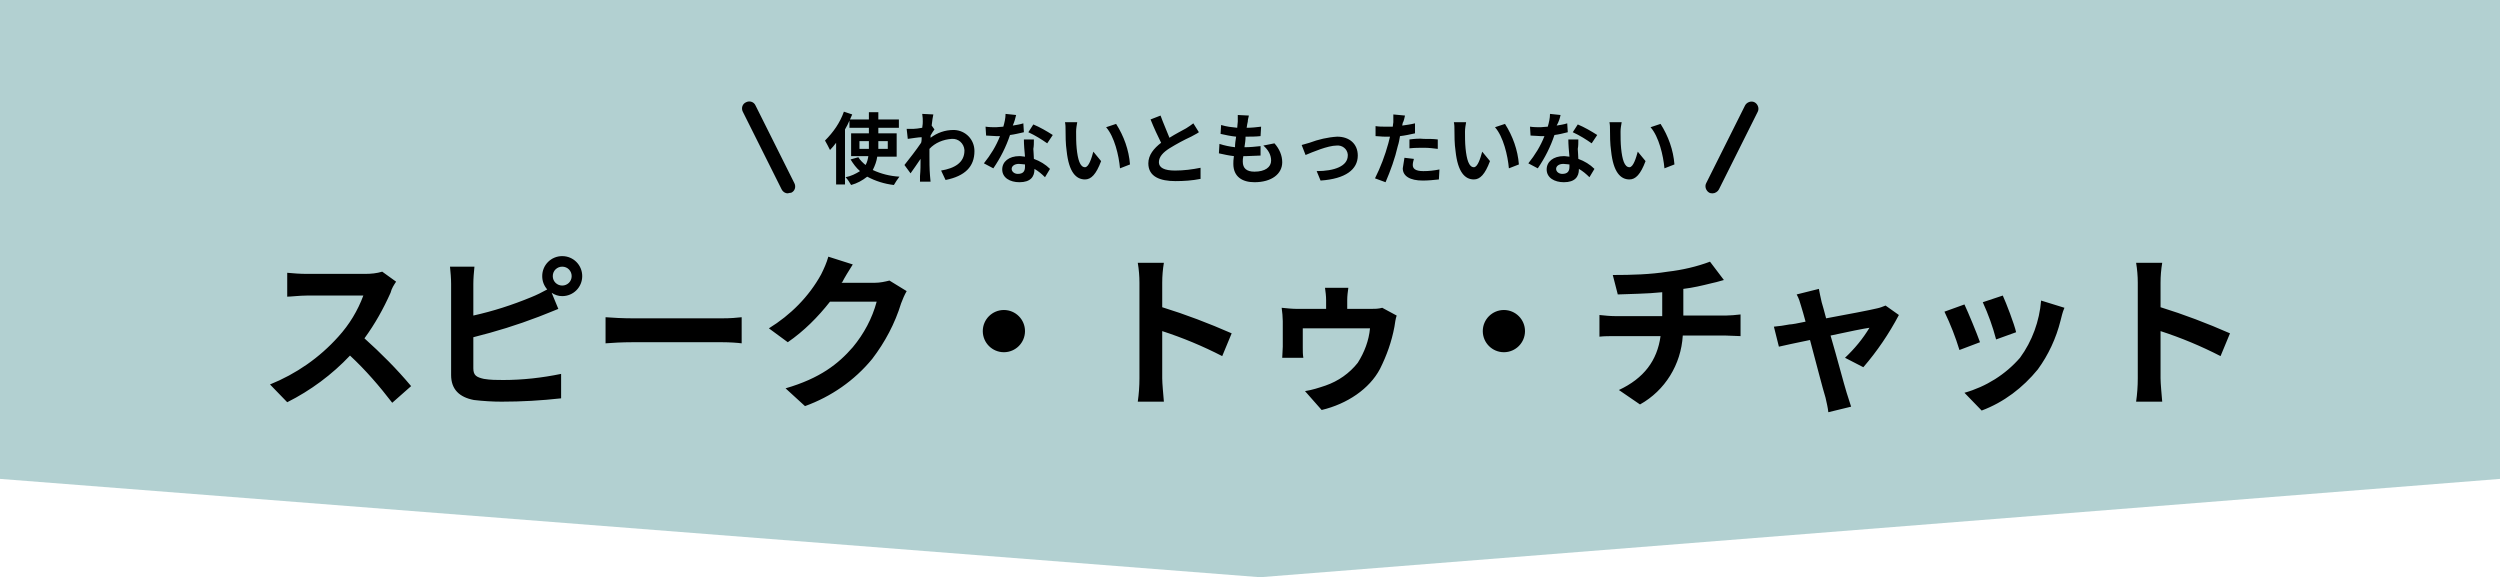
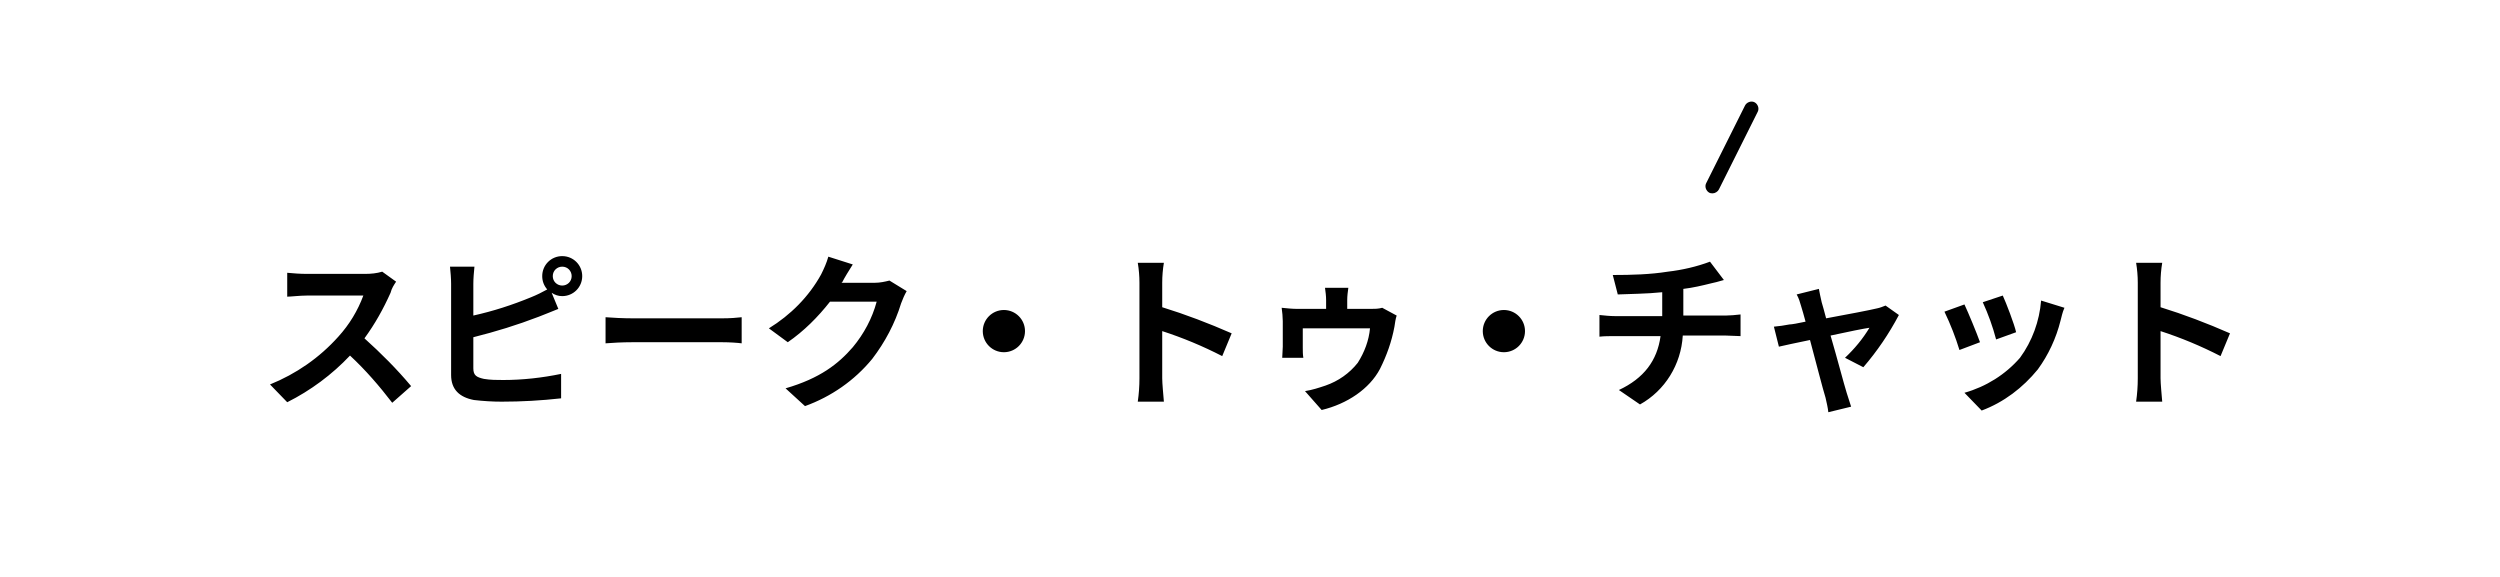
<svg xmlns="http://www.w3.org/2000/svg" version="1.1" id="レイヤー_1" x="0px" y="0px" viewBox="0 0 450 103.9" style="enable-background:new 0 0 450 103.9;" xml:space="preserve">
  <style type="text/css">
	.st0{fill:#B2D0D1;}
</style>
-   <path class="st0" d="M0,0h450v86.2l-223.2,17.7L0,86.2V0z" />
  <path d="M71.3,50.7l-2.5-1.8c-1,0.3-2,0.4-3.1,0.4H55.2c-1.2,0-2.4-0.1-3.5-0.2v4.3c0.6,0,2.3-0.2,3.5-0.2h10.2  c-1,2.7-2.5,5.2-4.5,7.4c-3.4,3.8-7.6,6.7-12.3,8.6l3.1,3.2c4.2-2.1,8.1-5,11.3-8.4c2.8,2.6,5.3,5.5,7.6,8.5l3.4-3  c-2.6-3.1-5.4-5.9-8.4-8.6c1.9-2.6,3.4-5.3,4.7-8.2C70.5,51.9,70.9,51.3,71.3,50.7z M99.5,49.7c0-1,0.8-1.7,1.7-1.7  c1,0,1.7,0.8,1.7,1.7c0,1-0.8,1.7-1.7,1.7C100.3,51.4,99.5,50.7,99.5,49.7z M97.6,49.7c0,0.9,0.3,1.7,0.9,2.4  c-0.9,0.5-1.9,1-2.9,1.4c-3.4,1.4-6.8,2.5-10.4,3.3v-5.7c0-1,0.1-2.1,0.2-3.1H81c0.1,1,0.2,2.1,0.2,3.1v16.4c0,2.6,1.5,4,4.1,4.5  c1.7,0.2,3.4,0.3,5,0.3c3.6,0,7.1-0.2,10.7-0.6v-4.4c-3.4,0.7-6.9,1.1-10.4,1.1c-1.2,0-2.3,0-3.5-0.2c-1.3-0.3-1.9-0.6-1.9-1.9v-5.6  c4-1,7.9-2.2,11.8-3.7c1-0.4,2.3-0.9,3.5-1.4l-1.2-2.9c0.6,0.4,1.2,0.6,1.9,0.6c2,0,3.6-1.6,3.6-3.6c0-2-1.6-3.6-3.6-3.6  C99.2,46.1,97.6,47.7,97.6,49.7C97.6,49.7,97.6,49.7,97.6,49.7z M109,57.1v4.7c1.1-0.1,3.1-0.2,4.8-0.2H130c1.3,0,2.8,0.1,3.5,0.2  v-4.7c-0.8,0.1-2.1,0.2-3.5,0.2h-16.1C112.3,57.3,110.1,57.2,109,57.1z M153.5,47.6l-4.4-1.4c-0.3,1.1-0.8,2.2-1.3,3.2  c-2.2,4-5.5,7.3-9.4,9.7l3.4,2.5c2.9-2,5.4-4.5,7.6-7.3h8.4c-0.8,3-2.3,5.8-4.3,8.2c-2.6,3-5.9,5.6-12.1,7.4l3.5,3.2  c4.7-1.7,8.9-4.6,12.1-8.5c2.3-3,4.1-6.4,5.2-10c0.3-0.8,0.6-1.5,1-2.2l-3.1-1.9c-0.8,0.2-1.7,0.4-2.6,0.4h-6c0-0.1,0.1-0.1,0.1-0.1  C152,50,152.8,48.7,153.5,47.6z M180.7,55.8c-2.1,0-3.8,1.7-3.8,3.8c0,2.1,1.7,3.8,3.8,3.8c2.1,0,3.8-1.7,3.8-3.8  C184.5,57.5,182.8,55.8,180.7,55.8z M205.1,68.1c0,1.4-0.1,2.8-0.3,4.2h4.7c-0.1-1.2-0.3-3.3-0.3-4.2v-8.5c3.7,1.2,7.3,2.7,10.8,4.5  l1.7-4.1c-4.1-1.8-8.3-3.4-12.5-4.7v-4.4c0-1.2,0.1-2.4,0.3-3.6h-4.7c0.2,1.2,0.3,2.4,0.3,3.6V68.1z M242.7,51.8h-4.2  c0.1,0.7,0.2,1.5,0.2,2.2v1.6h-5.1c-1,0-1.9-0.1-2.9-0.2c0.1,0.6,0.2,1.8,0.2,2.4v4.6c0,0.7-0.1,1.4-0.1,2h3.8  c-0.1-0.6-0.1-1.2-0.1-1.8v-3.5h12.1c-0.2,2.2-1,4.3-2.2,6.2c-1.5,1.9-3.5,3.3-5.8,4.1c-1.2,0.4-2.4,0.8-3.7,1l3,3.4  c4.6-1.1,8.6-3.8,10.5-7.4c1.2-2.4,2.1-4.9,2.6-7.6c0.1-0.7,0.2-1.4,0.4-2l-2.6-1.4c-0.7,0.2-1.4,0.2-2.1,0.2h-4.2V54  C242.5,53.3,242.6,52.5,242.7,51.8z M270.7,55.8c-2.1,0-3.8,1.7-3.8,3.8c0,2.1,1.7,3.8,3.8,3.8c2.1,0,3.8-1.7,3.8-3.8  C274.5,57.5,272.8,55.8,270.7,55.8z M290.3,49.5l0.9,3.5c2-0.1,5.2-0.1,8-0.4v4.3h-8.5c-0.9,0-1.8-0.1-2.8-0.2v3.9  c0.8-0.1,1.9-0.1,2.8-0.1h8.2c-0.6,4.4-3,7.6-7.5,9.7l3.8,2.6c4.5-2.5,7.4-7.2,7.7-12.4h7.8c0.8,0,1.8,0.1,2.6,0.1v-3.9  c-0.7,0.1-2.1,0.2-2.7,0.2h-7.6V52c1.7-0.2,3.4-0.6,5-1c0.5-0.1,1.3-0.3,2.3-0.6l-2.5-3.3c-2.4,0.9-5,1.5-7.6,1.8  C297.1,49.4,293.7,49.5,290.3,49.5z M327.4,52l-4,1c0.4,0.7,0.6,1.4,0.8,2.1c0.2,0.7,0.5,1.6,0.8,2.8c-1.4,0.3-2.5,0.5-2.9,0.5  c-1,0.2-1.8,0.3-2.8,0.4l0.9,3.6c0.9-0.2,3.1-0.7,5.6-1.2c1.1,4.1,2.3,8.8,2.8,10.4c0.2,0.9,0.4,1.7,0.5,2.6l4.1-1  c-0.2-0.6-0.6-1.9-0.8-2.5c-0.5-1.6-1.7-6.2-2.9-10.3c3.2-0.7,6.2-1.3,7-1.4c-1.2,2-2.7,3.8-4.4,5.4l3.3,1.7c2.5-2.9,4.6-6,6.4-9.4  l-2.4-1.7c-0.5,0.2-1,0.4-1.5,0.5c-1.2,0.3-5.4,1.1-9.2,1.8c-0.3-1.2-0.6-2.2-0.8-2.9C327.7,53.5,327.5,52.6,327.4,52z M360.5,53.2  l-3.6,1.2c1,2.2,1.8,4.4,2.4,6.7l3.6-1.3C362.6,58.4,361.1,54.5,360.5,53.2L360.5,53.2z M371.6,55.4l-4.2-1.3  c-0.3,3.7-1.6,7.3-3.8,10.3c-2.6,3-6.1,5.2-10,6.3l3.1,3.2c4-1.5,7.4-4.1,10.1-7.4c1.9-2.6,3.3-5.6,4.1-8.8  C371.1,57,371.2,56.3,371.6,55.4L371.6,55.4z M353.6,54.8l-3.6,1.3c1.1,2.3,2,4.6,2.7,6.9l3.7-1.4C355.8,59.9,354.3,56.3,353.6,54.8  L353.6,54.8z M384.8,68.1c0,1.4-0.1,2.8-0.3,4.2h4.7c-0.1-1.2-0.3-3.3-0.3-4.2v-8.5c3.7,1.2,7.3,2.7,10.8,4.5l1.7-4.1  c-4.1-1.8-8.3-3.4-12.5-4.7v-4.4c0-1.2,0.1-2.4,0.3-3.6h-4.7c0.2,1.2,0.3,2.4,0.3,3.6L384.8,68.1z" />
  <g>
-     <path d="M154.7,26.8v-1.4h1.7v1.4H154.7z M159.8,25.4v1.4h-1.7v-1.4H159.8z M161.4,28.1V24h-3.3v-1h3.7v-1.5h-3.7v-1.3h-1.7v1.3   H153c0.1-0.3,0.3-0.6,0.4-0.9l-1.5-0.5c-0.7,2-1.9,3.7-3.4,5.2c0.3,0.5,0.6,1.1,0.9,1.7c0.4-0.4,0.8-0.9,1.1-1.3v7.5h1.6v-9.9   c0.3-0.5,0.6-1.1,0.8-1.6V23h3.5v1h-3.2v4.1h3.1c-0.1,0.6-0.2,1.1-0.5,1.6c-0.5-0.4-1-0.9-1.3-1.4l-1.4,0.4c0.5,0.8,1,1.5,1.7,2.1   c-0.8,0.5-1.6,0.9-2.6,1.1c0.4,0.4,0.7,0.9,1,1.4c1.1-0.3,2-0.8,2.9-1.5c1.5,0.8,3.1,1.3,4.8,1.5c0.3-0.5,0.6-1,1-1.5   c-1.7-0.1-3.3-0.5-4.8-1.2c0.4-0.8,0.7-1.6,0.8-2.4H161.4z M166.1,21.9c0,0.2,0,0.5-0.1,1.1c-0.6,0.1-1.2,0.2-1.6,0.2   c-0.4,0-0.8,0-1.2,0l0.2,1.8c0.8-0.1,1.9-0.3,2.5-0.3c0,0.3,0,0.7-0.1,1c-0.8,1.2-2.2,3-3,4l1.1,1.5c0.5-0.7,1.2-1.7,1.8-2.6   c0,1.2,0,2-0.1,3.1c0,0.2,0,0.7,0,1h1.9c0-0.3-0.1-0.8-0.1-1.1c-0.1-1.3-0.1-2.5-0.1-3.6c0-0.4,0-0.8,0-1.2c1-1.1,2.5-1.7,4-1.8   c1.2-0.1,2.2,0.8,2.3,2c0,0,0,0.1,0,0.1c0,2.2-1.8,3.2-4.2,3.6l0.8,1.7c3.5-0.7,5.2-2.4,5.2-5.2c0-2.1-1.6-3.7-3.6-3.8   c-0.1,0-0.2,0-0.2,0c-1.5,0-2.9,0.5-4.1,1.4c0-0.1,0-0.3,0-0.4c0.2-0.4,0.5-0.8,0.7-1.1l-0.5-0.7c0.1-0.9,0.2-1.6,0.3-2l-2-0.1   C166.1,21.1,166.1,21.5,166.1,21.9L166.1,21.9z M182.9,20.7l-1.9-0.2c0,0.8-0.2,1.6-0.4,2.3c-0.4,0-0.9,0.1-1.3,0.1   c-0.6,0-1.2,0-1.9-0.1l0.1,1.6c0.6,0,1.2,0.1,1.8,0.1c0.2,0,0.5,0,0.7,0c-0.7,1.8-1.7,3.4-2.9,4.9l1.7,0.9c1.3-1.9,2.3-3.9,3-6   c0.8-0.1,1.6-0.3,2.5-0.5l-0.1-1.6c-0.6,0.2-1.3,0.3-1.9,0.4C182.6,21.9,182.8,21.2,182.9,20.7L182.9,20.7z M182.1,30.4   c0-0.5,0.5-0.9,1.3-0.9c0.4,0,0.8,0.1,1.1,0.1V30c0,0.8-0.3,1.3-1.3,1.3C182.6,31.3,182.1,30.9,182.1,30.4L182.1,30.4z M186.1,25.1   h-1.8c0,0.9,0.1,2.1,0.2,3.1c-0.3,0-0.6-0.1-1-0.1c-1.9,0-3.1,1-3.1,2.4c0,1.5,1.4,2.3,3.1,2.3c2,0,2.7-1,2.7-2.3v-0.1   c0.7,0.4,1.3,0.9,1.9,1.5l0.9-1.5c-0.8-0.8-1.8-1.4-2.9-1.8c0-0.7-0.1-1.4-0.1-1.8C186.1,26.3,186.1,25.7,186.1,25.1z M188.5,25.8   l1-1.5c-1.1-0.7-2.3-1.4-3.5-1.9l-0.9,1.4C186.4,24.4,187.5,25.1,188.5,25.8z M193.9,22l-2.2,0c0.1,0.5,0.1,0.9,0.1,1.4   c0,0.9,0,2.5,0.2,3.8c0.4,3.8,1.7,5.1,3.3,5.1c1.1,0,2-0.9,2.9-3.3l-1.4-1.7c-0.3,1.1-0.8,2.8-1.5,2.8c-0.9,0-1.3-1.4-1.5-3.4   c-0.1-1-0.1-2.1-0.1-3C193.7,23.1,193.8,22.6,193.9,22z M200.9,22.3l-1.8,0.6c1.5,1.7,2.3,5.1,2.5,7.4l1.8-0.7   C203.2,27,202.3,24.5,200.9,22.3z M208.9,20.8l-1.8,0.7c0.6,1.5,1.3,3,1.9,4.2c-1.3,1-2.3,2.2-2.3,3.7c0,2.4,2.1,3.2,4.9,3.2   c1.5,0,3-0.1,4.5-0.4l0-2c-1.5,0.3-3,0.5-4.6,0.5c-1.9,0-2.9-0.5-2.9-1.5c0-1,0.8-1.8,1.9-2.5c1.3-0.8,2.6-1.5,3.9-2.1   c0.5-0.3,1-0.5,1.4-0.8l-1-1.6c-0.4,0.3-0.8,0.6-1.3,0.9c-0.7,0.4-1.9,1-3,1.7C210,23.5,209.4,22.2,208.9,20.8z M224.8,20.8l-2-0.1   c0,0.4,0,0.8,0,1.2c0,0.3-0.1,0.7-0.1,1.1c-1-0.1-1.9-0.2-2.9-0.5l-0.1,1.6c0.9,0.2,1.8,0.4,2.8,0.5c-0.1,0.6-0.2,1.3-0.2,1.9   c-0.9-0.1-1.9-0.3-2.8-0.6l-0.1,1.7c0.9,0.2,1.8,0.4,2.7,0.5c-0.1,0.6-0.1,1.1-0.1,1.4c0,2.3,1.6,3.3,3.8,3.3c3.1,0,5-1.5,5-3.6   c0-1.2-0.5-2.4-1.4-3.4l-2,0.4c0.8,0.7,1.4,1.6,1.4,2.7c0,1.2-1.1,2-3,2c-1.4,0-2.1-0.6-2.1-1.8c0-0.3,0-0.6,0.1-1h0.6   c0.9,0,1.7-0.1,2.5-0.1l0-1.7c-0.9,0.1-1.9,0.2-2.8,0.2H224c0.1-0.6,0.2-1.3,0.2-1.9c0.9,0,1.8,0,2.7-0.1l0.1-1.7   c-0.8,0.1-1.7,0.2-2.6,0.2c0.1-0.5,0.1-0.8,0.2-1.1C224.6,21.6,224.7,21.2,224.8,20.8z M234.3,26.1l0.7,1.8c1.2-0.5,4-1.7,5.6-1.7   c1-0.1,1.9,0.6,2,1.6c0,0.1,0,0.1,0,0.2c0,1.9-2.4,2.8-5.6,2.8l0.7,1.7c4.5-0.3,6.7-2,6.7-4.5c0-2.1-1.5-3.4-3.7-3.4   c-1.7,0.1-3.4,0.5-5,1.1C235.3,25.8,234.7,26,234.3,26.1z M254.5,28.6l-1.7-0.2c-0.1,0.6-0.2,1.2-0.3,1.9c0,1.4,1.3,2.2,3.6,2.2   c1,0,1.9-0.1,2.9-0.2l0.1-1.8c-1,0.2-1.9,0.3-2.9,0.3c-1.5,0-1.9-0.5-1.9-1.1C254.3,29.3,254.4,29,254.5,28.6z M252.9,20.8   l-2.1-0.2c0,0.5,0,0.9,0,1.4c0,0.2-0.1,0.5-0.1,0.8c-0.4,0-0.9,0-1.3,0c-0.6,0-1.2,0-1.8-0.1l0,1.8c0.5,0,1,0.1,1.7,0.1   c0.3,0,0.6,0,0.9,0c-0.1,0.4-0.2,0.8-0.3,1.2c-0.6,2.2-1.4,4.3-2.4,6.3l1.9,0.7c0.9-2.1,1.7-4.3,2.2-6.5c0.2-0.6,0.3-1.2,0.4-1.8   c0.9-0.1,1.8-0.3,2.7-0.5v-1.8c-0.8,0.2-1.6,0.3-2.3,0.4c0-0.2,0.1-0.4,0.1-0.5C252.7,21.8,252.8,21.2,252.9,20.8z M253.7,25.1v1.6   c0.9-0.1,1.8-0.1,2.7-0.1c0.8,0,1.6,0.1,2.4,0.2l0-1.7c-0.8-0.1-1.6-0.1-2.5-0.1C255.5,24.9,254.5,25,253.7,25.1z M263.9,22l-2.2,0   c0.1,0.5,0.1,0.9,0.1,1.4c0,0.9,0,2.5,0.2,3.8c0.4,3.8,1.7,5.1,3.3,5.1c1.1,0,2-0.9,2.9-3.3l-1.4-1.7c-0.3,1.1-0.8,2.8-1.5,2.8   c-0.9,0-1.3-1.4-1.5-3.4c-0.1-1-0.1-2.1-0.1-3C263.7,23.1,263.8,22.6,263.9,22z M270.9,22.3l-1.8,0.6c1.5,1.7,2.3,5.1,2.5,7.4   l1.8-0.7C273.2,27,272.3,24.5,270.9,22.3z M280.9,20.7l-1.9-0.2c0,0.8-0.2,1.6-0.4,2.3c-0.4,0-0.9,0.1-1.3,0.1   c-0.6,0-1.2,0-1.9-0.1l0.1,1.6c0.6,0,1.2,0.1,1.8,0.1c0.2,0,0.5,0,0.7,0c-0.7,1.8-1.7,3.4-2.9,4.9l1.7,0.9c1.3-1.9,2.3-3.9,3-6   c0.8-0.1,1.6-0.3,2.4-0.5l-0.1-1.6c-0.6,0.2-1.3,0.3-1.9,0.4C280.6,21.9,280.8,21.2,280.9,20.7z M280.1,30.4c0-0.5,0.5-0.9,1.3-0.9   c0.4,0,0.8,0.1,1.1,0.1V30c0,0.8-0.3,1.3-1.3,1.3C280.6,31.3,280.1,30.9,280.1,30.4z M284.1,25.1h-1.8c0,0.9,0.1,2.1,0.2,3.1   c-0.3,0-0.6-0.1-1-0.1c-1.9,0-3.1,1-3.1,2.4c0,1.5,1.4,2.3,3.1,2.3c2,0,2.7-1,2.7-2.3v-0.1c0.7,0.4,1.3,0.9,1.9,1.5l0.9-1.5   c-0.8-0.8-1.8-1.4-2.9-1.8c0-0.7-0.1-1.4-0.1-1.8C284.1,26.3,284.1,25.7,284.1,25.1L284.1,25.1z M286.5,25.8l1-1.5   c-1.1-0.7-2.3-1.4-3.5-1.9l-0.9,1.4C284.4,24.4,285.5,25.1,286.5,25.8L286.5,25.8z M291.9,22l-2.2,0c0.1,0.5,0.1,0.9,0.1,1.4   c0,0.9,0,2.5,0.2,3.8c0.4,3.8,1.7,5.1,3.3,5.1c1.1,0,2-0.9,2.9-3.3l-1.4-1.7c-0.3,1.1-0.8,2.8-1.5,2.8c-0.9,0-1.3-1.4-1.5-3.4   c-0.1-1-0.1-2.1-0.1-3C291.7,23.1,291.8,22.6,291.9,22z M298.9,22.3l-1.8,0.6c1.5,1.7,2.3,5.1,2.5,7.4l1.8-0.7   C301.2,27,300.3,24.5,298.9,22.3z" />
    <g transform="translate(0 7740)">
-       <path d="M141.8-7705.2c-0.5,0-0.9-0.3-1.1-0.7l-7-14c-0.3-0.6-0.1-1.4,0.6-1.7c0,0,0,0,0,0c0.6-0.3,1.4-0.1,1.7,0.6l7,14    c0.3,0.6,0.1,1.4-0.6,1.7C142.1-7705.3,141.9-7705.2,141.8-7705.2z" />
      <path d="M308.3-7705.2c-0.2,0-0.4,0-0.6-0.1c-0.6-0.3-0.9-1.1-0.6-1.7l7-14c0.3-0.6,1.1-0.9,1.7-0.6c0.6,0.3,0.9,1.1,0.6,1.7    l-7,14C309.2-7705.5,308.7-7705.2,308.3-7705.2z" />
    </g>
  </g>
</svg>